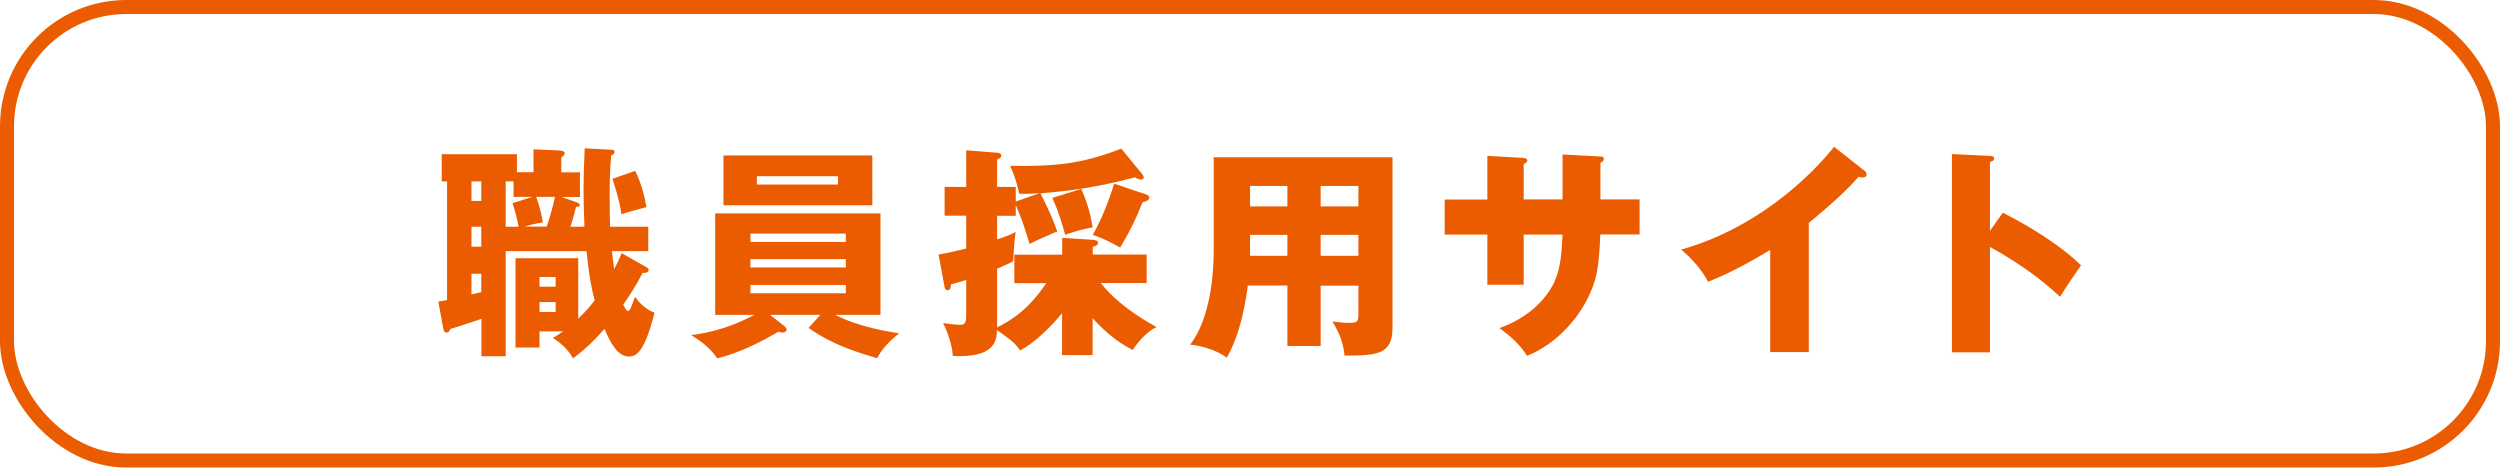
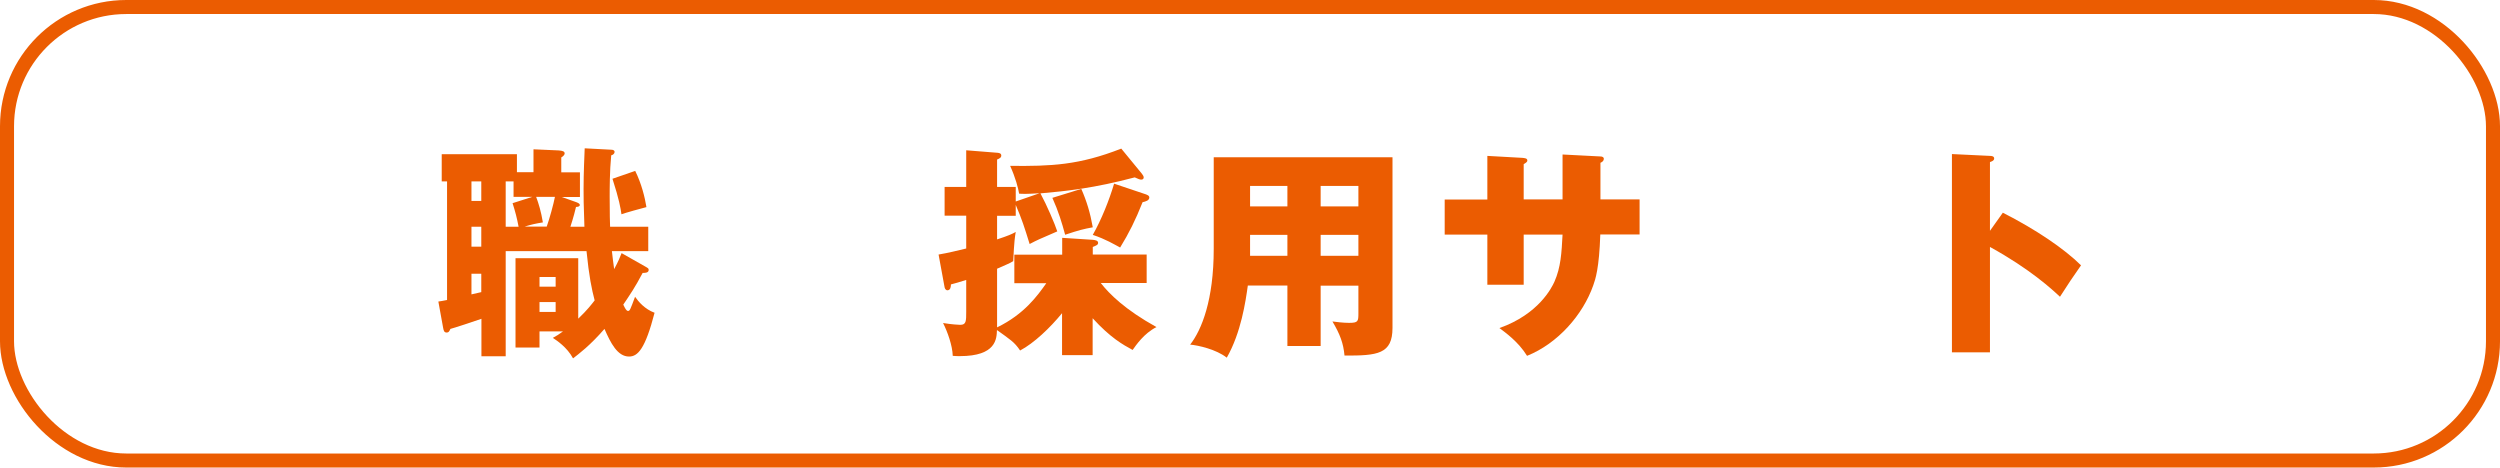
<svg xmlns="http://www.w3.org/2000/svg" id="_レイヤー_2" viewBox="0 0 178.17 33.32">
  <defs>
    <style>.cls-1{fill:none;stroke:#eb5c01;}.cls-2{fill:#eb5c01;}</style>
  </defs>
  <g id="_レイヤー_1-2">
    <path class="cls-2" d="m41.65,16.16c-.06-1.57-.06-2.18-.06-2.69,0-1.15.06-2.37.08-2.9l1.89.1c.11,0,.24.03.24.16,0,.11-.1.21-.24.24-.11,1.1-.11,2.47-.11,2.93,0,1.33.02,1.81.03,2.16h2.72v1.74h-2.59c.03.3.11.94.16,1.28.29-.54.42-.85.53-1.14l1.66.94c.22.13.27.14.27.26,0,.22-.3.21-.43.21-.53,1.01-.9,1.55-1.38,2.26.13.27.22.45.34.45.13,0,.16-.1.5-1.01.24.35.69.88,1.39,1.14-.67,2.59-1.2,3.12-1.82,3.12-.82,0-1.31-.96-1.75-1.97-1.04,1.2-1.84,1.79-2.24,2.1-.43-.8-1.17-1.28-1.44-1.46.26-.14.45-.26.72-.46h-1.67v1.15h-1.71v-6.37h4.47v4.31c.67-.64.94-1.01,1.17-1.3-.21-.8-.4-1.71-.58-3.51h-5.76v7.49h-1.73v-2.67c-.53.19-2,.67-2.21.72-.08.18-.13.26-.26.26-.19,0-.22-.13-.26-.34l-.34-1.87c.24-.03.3-.05.62-.11v-8.45h-.38v-1.94h5.36v1.28h1.18v-1.63l1.79.08c.3.02.43.08.43.21,0,.14-.16.24-.24.29v1.06h1.33v1.76h-1.3l.99.35c.14.05.3.11.3.22,0,.1-.11.13-.27.14-.18.77-.37,1.3-.4,1.41h1Zm-7.35-3.23h-.7v1.39h.7v-1.39Zm0,3.23h-.7v1.42h.7v-1.42Zm0,3.35h-.7v1.47c.1-.02.59-.14.7-.16v-1.31Zm2.66-3.35c-.13-.66-.22-1.02-.43-1.68l1.41-.45h-1.34v-1.1h-.56v3.23h.93,0Zm2,0c.21-.59.48-1.58.59-2.13h-1.34c.18.48.35,1.04.48,1.82-.51.08-.86.16-1.3.3h1.57Zm.64,4.27v-.69h-1.15v.69h1.15Zm-1.15,1.1v.7h1.15v-.7h-1.15Zm6.82-9.35c.45.91.69,1.89.8,2.58-.22.05-1.58.43-1.78.51-.06-.43-.16-1.04-.64-2.53l1.62-.56h0Z" />
-     <path class="cls-2" d="m58.47,22.44h-3.59l.99.78c.1.08.19.16.19.26,0,.08-.06.22-.32.22-.1,0-.16-.02-.27-.06-.94.56-2.58,1.46-4.35,1.9-.48-.67-.94-1.09-1.87-1.66.78-.1,2.4-.32,4.51-1.44h-2.79v-7.23h11.78v7.23h-3.22c.24.13,1.68.9,4.55,1.31-1.12.91-1.39,1.46-1.57,1.78-1.34-.4-3.22-.96-4.88-2.16l.83-.93h0Zm3.7-11.36v3.55h-10.61v-3.55h10.61Zm-1.89,6.16v-.59h-6.8v.59h6.8Zm-6.8,1.23v.59h6.8v-.59h-6.8Zm0,1.84v.59h6.8v-.59h-6.8Zm.46-7.75v.59h5.78v-.59h-5.78Z" />
    <path class="cls-2" d="m72.29,20.18v-2.03h3.41v-1.2l2.18.14c.18.02.38.05.38.22,0,.14-.13.19-.38.29v.54h3.84v2.03h-3.27c.61.78,1.73,1.9,3.97,3.14-.9.45-1.47,1.31-1.7,1.63-.7-.38-1.57-.86-2.85-2.26v2.63h-2.18v-2.99c-.85,1.04-1.99,2.13-2.99,2.66-.4-.61-.74-.8-1.65-1.46-.02.62-.05,1.86-2.64,1.86-.18,0-.32,0-.51-.02-.02-.74-.38-1.73-.69-2.34.58.1,1.15.13,1.22.13.43,0,.43-.26.43-.94v-2.26c-.48.16-.8.24-1.09.32,0,.14-.02.42-.26.42-.05,0-.16-.06-.19-.21l-.43-2.34c.66-.11,1.39-.29,1.97-.43v-2.34h-1.54v-2.05h1.54v-2.61l2.26.18c.14.02.24.06.24.19,0,.16-.14.22-.3.29v1.95h1.33v1.04l1.7-.59c-.91.06-1.23.05-1.46.03-.06-.38-.26-1.15-.64-1.98,2.93.03,4.91-.05,7.92-1.23l1.47,1.79c.06.08.13.18.13.26,0,.13-.1.16-.18.16-.1,0-.22-.05-.46-.16-2.9.77-4.88.98-6.72,1.14.46.85,1.04,2.21,1.2,2.71-1.3.56-1.44.62-1.97.9-.38-1.23-.54-1.73-.99-2.79v.78h-1.33v1.68c.82-.27,1.06-.38,1.33-.53-.06.35-.11.66-.18,2.08-.24.16-.67.32-1.15.54v4.18c1.94-.94,2.88-2.26,3.51-3.15h-2.28Zm4.77-6.72c.38.86.64,1.71.82,2.74-.69.13-.94.19-1.97.53-.22-.82-.48-1.68-.91-2.63l2.07-.64h-.01Zm4.66.42c.11.03.19.1.19.19,0,.22-.26.29-.48.34-.51,1.28-.96,2.19-1.6,3.23-.42-.22-1.01-.59-1.95-.9.61-1.07,1.17-2.47,1.52-3.65l2.32.78h0Z" />
    <path class="cls-2" d="m94.12,24.66h-2.37v-4.31h-2.82c-.16,1.15-.48,3.35-1.5,5.14-.75-.59-2.03-.88-2.61-.93.83-1.06,1.68-3.2,1.68-6.82v-6.53h12.74v12.16c0,1.87-1.07,1.98-3.42,1.97-.08-.88-.32-1.52-.86-2.43.21.03.78.1,1.18.1.66,0,.67-.11.67-.7v-1.95h-2.69v4.31h0Zm-2.37-11.41h-2.66v1.46h2.66v-1.46Zm0,3.49h-2.66v1.49h2.66v-1.49Zm2.37-2.03h2.69v-1.46h-2.69v1.46Zm0,3.52h2.69v-1.49h-2.69v1.49Z" />
    <path class="cls-2" d="m111.35,11.01l2.71.14c.13,0,.24.05.24.16,0,.18-.16.26-.24.29v2.61h2.79v2.5h-2.8c-.08,2.42-.35,3.2-.5,3.62-.74,2.11-2.53,4.15-4.72,5.03-.62-1.01-1.57-1.68-1.97-1.98,2.8-.99,3.73-2.88,3.92-3.3.46-1.04.51-2.06.58-3.36h-2.77v3.57h-2.59v-3.57h-3.04v-2.5h3.04v-3.11l2.51.14c.14.02.34.02.34.19,0,.11-.13.18-.26.26v2.51h2.77v-3.2h-.01Z" />
-     <path class="cls-2" d="m128.91,25.09h-2.75v-7.28c-1.42.86-2.88,1.66-4.43,2.27-.46-.88-1.18-1.68-1.92-2.29,6.1-1.73,9.92-6.08,10.9-7.33l2.13,1.68c.1.06.19.16.19.3s-.13.21-.26.21c-.08,0-.14,0-.32-.05-1.14,1.36-3.44,3.2-3.54,3.28v9.2h0Z" />
    <path class="cls-2" d="m142.72,15.15c2.37,1.2,4.4,2.58,5.59,3.76-.72,1.04-.8,1.15-1.5,2.24-.53-.5-2.13-1.98-4.99-3.55v7.51h-2.71v-14.13l2.71.13c.11,0,.3.02.3.18s-.18.22-.3.26v4.9l.91-1.28v-.02Z" />
    <rect class="cls-1" x=".5" y=".5" width="177.17" height="32.32" rx="8.5" ry="8.5" />
  </g>
</svg>